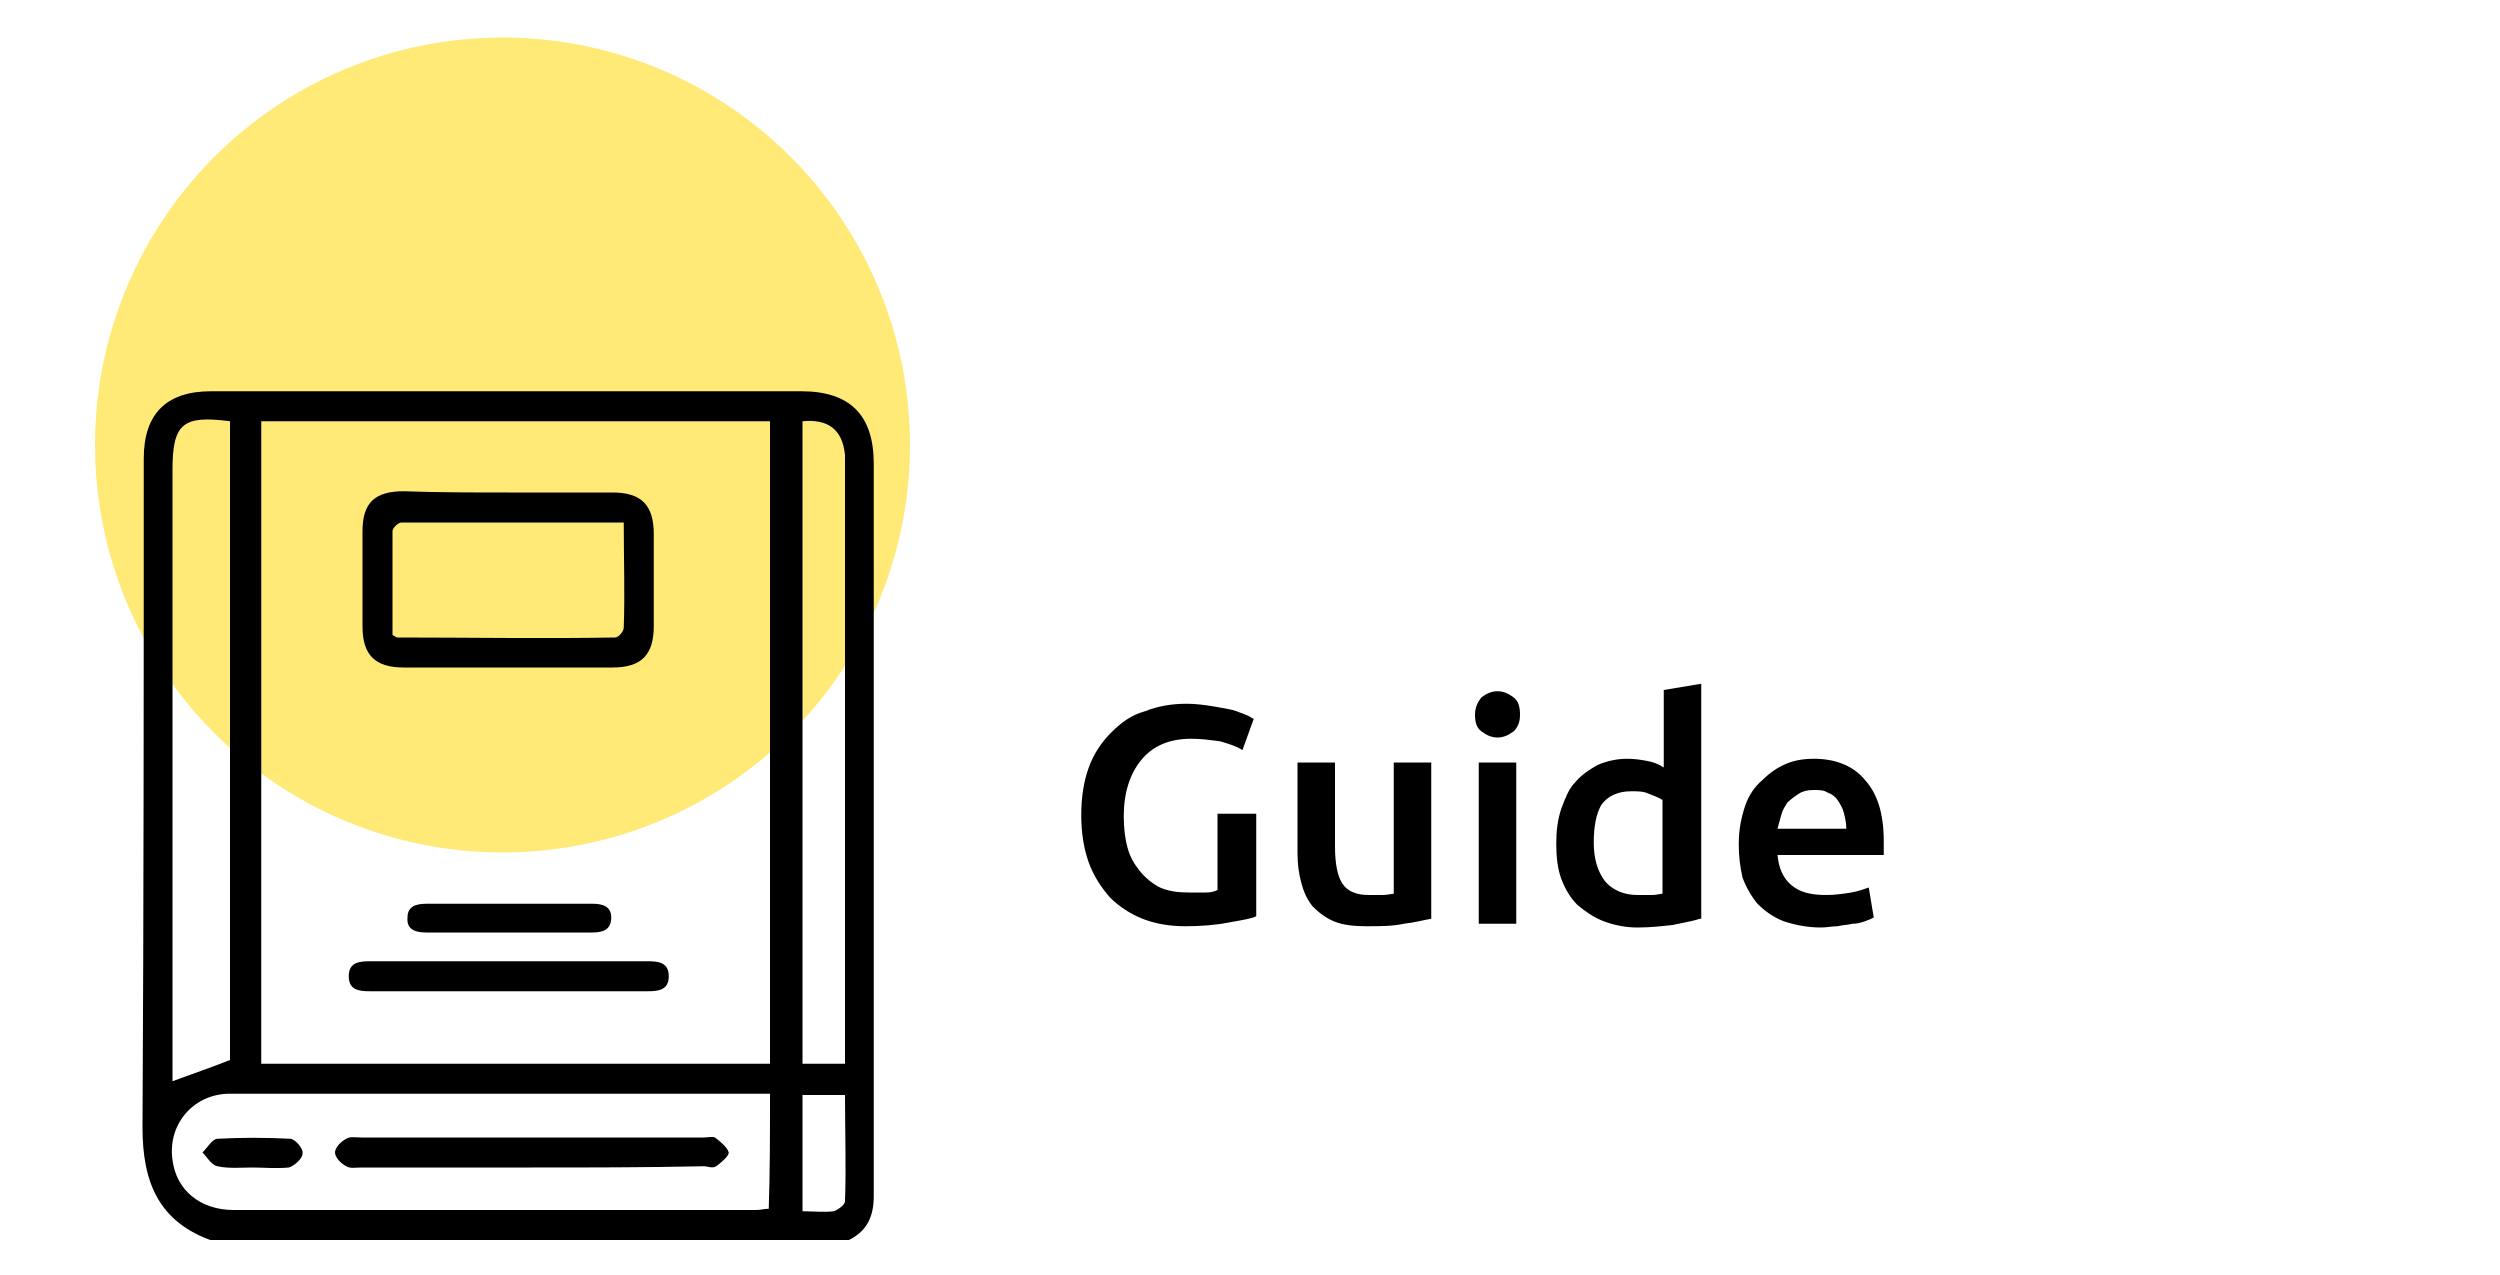
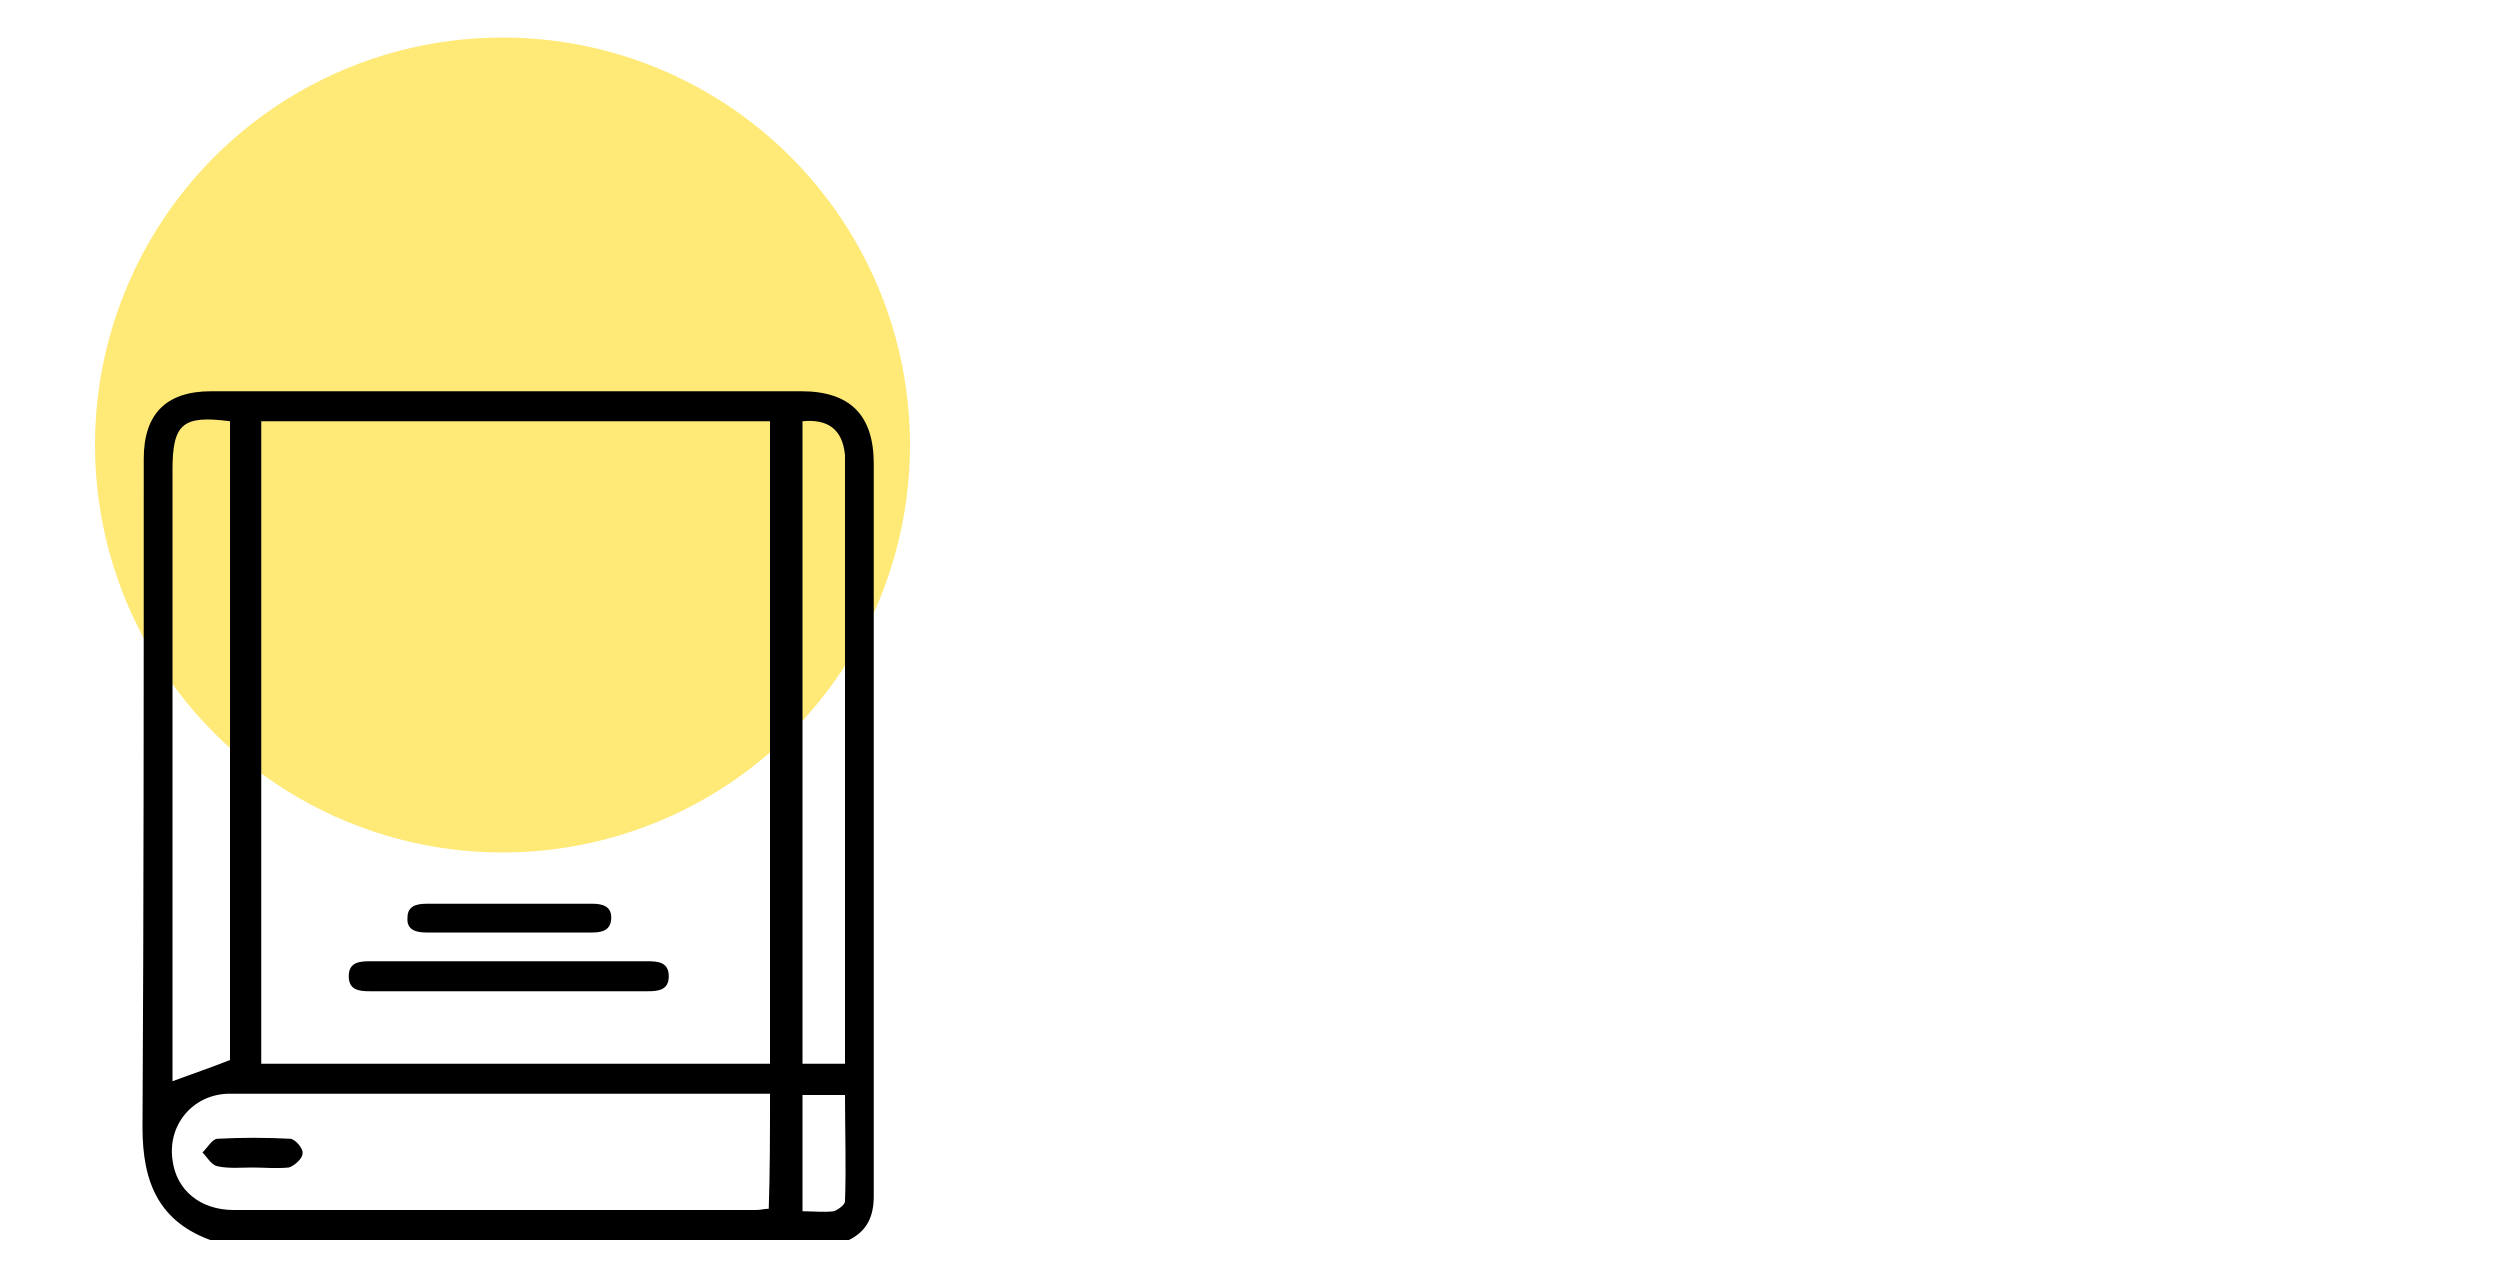
<svg xmlns="http://www.w3.org/2000/svg" xmlns:xlink="http://www.w3.org/1999/xlink" id="Layer_1" x="0px" y="0px" viewBox="0 0 200 102" style="enable-background:new 0 0 200 102;" xml:space="preserve">
  <style type="text/css">	.st0{fill:#FFE977;}	.st1{clip-path:url(#SVGID_00000010279591729562348310000003598069815851435420_);}</style>
  <circle class="st0" cx="40.2" cy="35.6" r="32.6" />
  <g>
    <defs>
      <rect id="SVGID_1_" x="11.4" y="31.2" width="58.5" height="68" />
    </defs>
    <clipPath id="SVGID_00000042002170344060426650000014535937793705554604_">
      <use xlink:href="#SVGID_1_" style="overflow:visible;" />
    </clipPath>
    <g style="clip-path:url(#SVGID_00000042002170344060426650000014535937793705554604_);">
      <path d="M67.7,99.3c-16.9,0-33.7,0-50.6,0c-4.4-1.5-5.7-4.7-5.7-9.1c0.1-17.8,0.1-35.7,0.1-53.5c0-3.6,1.8-5.4,5.4-5.4   c15.7,0,31.5,0,47.2,0c3.9,0,5.8,1.9,5.8,5.8c0,19.5,0,39.1,0,58.6C69.9,97.4,69.3,98.6,67.7,99.3z M61.6,85.1   c0-17.2,0-34.3,0-51.4c-13.6,0-27.2,0-40.7,0c0,17.2,0,34.3,0,51.4C34.5,85.1,48,85.1,61.6,85.1z M61.6,87.5c-0.5,0-1,0-1.5,0   c-13.6,0-27.2,0-40.8,0c-0.4,0-0.7,0-1.1,0c-2.8,0.1-4.8,2.5-4.4,5.3c0.3,2.4,2.2,4,4.9,4c13.9,0,27.9,0,41.8,0   c0.3,0,0.7-0.1,1-0.1C61.6,93.7,61.6,90.7,61.6,87.5z M18.4,33.7c-3.8-0.5-4.6,0.2-4.6,3.9c0,15.8,0,31.7,0,47.5c0,0.5,0,1,0,1.4   c1.6-0.6,3.1-1.1,4.6-1.7C18.4,67.9,18.4,50.9,18.4,33.7z M67.6,85.1c0-0.6,0-1,0-1.5c0-15.4,0-30.9,0-46.3c0-0.3,0-0.6,0-0.9   c-0.2-2-1.3-2.9-3.4-2.7c0,17.1,0,34.3,0,51.4C65.3,85.1,66.3,85.1,67.6,85.1z M64.2,87.6c0,3.1,0,6.2,0,9.3c0.9,0,1.7,0.1,2.5,0   c0.3-0.1,0.9-0.5,0.9-0.8c0.1-2.8,0-5.6,0-8.5C66.3,87.6,65.3,87.6,64.2,87.6z" />
-       <path d="M40.7,39.4c2.8,0,5.6,0,8.3,0c2.3,0,3.3,1,3.3,3.3c0,2.5,0,5,0,7.4c0,2.3-1,3.3-3.3,3.3c-5.6,0-11.1,0-16.7,0   c-2.3,0-3.3-1-3.3-3.3c0-2.5,0-5,0-7.6c0-2.3,1-3.2,3.3-3.2C35.1,39.4,37.9,39.4,40.7,39.4z M49.9,41.8c-6.1,0-12,0-17.8,0   c-0.2,0-0.7,0.4-0.7,0.7c0,2.8,0,5.6,0,8.3c0.2,0.1,0.3,0.2,0.4,0.2c5.8,0,11.6,0.1,17.4,0c0.3,0,0.7-0.5,0.7-0.8   C50,47.5,49.9,44.8,49.9,41.8z" />
      <path d="M40.7,79.3c-3.7,0-7.4,0-11.1,0c-0.9,0-1.7-0.1-1.7-1.2c0-1.1,0.8-1.2,1.7-1.2c7.4,0,14.8,0,22.2,0c0.9,0,1.7,0.1,1.7,1.2   c0,1.1-0.8,1.2-1.7,1.2C48.1,79.3,44.4,79.3,40.7,79.3z" />
      <path d="M40.6,74.6c-2.2,0-4.3,0-6.5,0c-0.8,0-1.6-0.2-1.5-1.2c0-0.9,0.7-1.1,1.5-1.1c4.4,0,8.9,0,13.3,0c0.8,0,1.5,0.2,1.5,1.1   c0,1-0.7,1.2-1.5,1.2C45,74.6,42.8,74.6,40.6,74.6z" />
-       <path d="M42.6,93.4c-4.6,0-9.2,0-13.7,0c-0.4,0-0.9,0.1-1.2-0.1c-0.4-0.2-0.9-0.7-0.9-1.1c0-0.4,0.5-0.9,0.9-1.1   c0.3-0.2,0.8-0.1,1.2-0.1c9.1,0,18.2,0,27.4,0c0.3,0,0.7-0.1,0.9,0c0.4,0.3,1,0.8,1.1,1.2c0,0.3-0.6,0.8-1,1.1c-0.3,0.2-0.7,0-1,0   C51.5,93.4,47.1,93.4,42.6,93.4z" />
      <path d="M20.2,93.4c-0.9,0-1.9,0.1-2.8-0.1c-0.5-0.1-0.8-0.7-1.2-1.1c0.4-0.4,0.8-1.1,1.2-1.1c1.9-0.1,3.9-0.1,5.8,0   c0.4,0,1.1,0.8,1,1.2c0,0.4-0.7,1-1.1,1.1C22.1,93.5,21.1,93.4,20.2,93.4z" />
    </g>
  </g>
-   <path d="M95.3,59.1c-1.8,0-3.1,0.6-4,1.7c-0.9,1.1-1.4,2.6-1.4,4.5c0,0.9,0.1,1.8,0.3,2.5c0.2,0.8,0.6,1.4,1,1.9 c0.4,0.5,1,1,1.6,1.3c0.7,0.3,1.4,0.4,2.3,0.4c0.5,0,1,0,1.4,0c0.4,0,0.7-0.1,0.9-0.2v-6.1h3.1v8.2c-0.4,0.2-1.1,0.3-2.2,0.5 c-1,0.2-2.2,0.3-3.5,0.3c-1.2,0-2.4-0.2-3.4-0.6c-1-0.4-1.9-1-2.6-1.7c-0.7-0.8-1.3-1.7-1.7-2.8c-0.4-1.1-0.6-2.4-0.6-3.8 c0-1.4,0.2-2.7,0.6-3.8c0.4-1.1,1-2,1.8-2.8c0.8-0.8,1.6-1.4,2.7-1.7c1-0.4,2.1-0.6,3.3-0.6c0.8,0,1.5,0.1,2.1,0.2 c0.6,0.1,1.2,0.2,1.6,0.3c0.4,0.1,0.8,0.3,1.1,0.4c0.3,0.1,0.5,0.3,0.6,0.3l-0.9,2.5c-0.5-0.3-1.1-0.5-1.8-0.7 C96.8,59.2,96.1,59.1,95.3,59.1z M114.5,73.5c-0.6,0.1-1.3,0.3-2.2,0.4c-0.9,0.2-1.9,0.2-3,0.2c-1,0-1.9-0.1-2.6-0.4 c-0.7-0.3-1.2-0.7-1.7-1.2c-0.4-0.5-0.7-1.1-0.9-1.9c-0.2-0.7-0.3-1.5-0.3-2.4V61h3v6.7c0,1.4,0.2,2.4,0.6,3 c0.4,0.6,1.1,0.9,2.1,0.9c0.4,0,0.7,0,1.1,0c0.4,0,0.7-0.1,0.9-0.1V61h3V73.5z M121.3,73.9h-3V61h3V73.9z M121.6,57.2 c0,0.6-0.2,1-0.5,1.3c-0.4,0.3-0.8,0.5-1.3,0.5c-0.5,0-0.9-0.2-1.3-0.5c-0.4-0.3-0.5-0.8-0.5-1.3c0-0.6,0.2-1,0.5-1.4 c0.4-0.3,0.8-0.5,1.3-0.5c0.5,0,0.9,0.2,1.3,0.5S121.6,56.6,121.6,57.2z M127.5,67.4c0,1.3,0.3,2.3,0.9,3.1c0.6,0.7,1.5,1.1,2.6,1.1 c0.5,0,0.9,0,1.2,0c0.3,0,0.6-0.1,0.8-0.1V64c-0.3-0.2-0.6-0.3-1.1-0.5c-0.4-0.2-0.9-0.2-1.4-0.2c-1.1,0-1.9,0.4-2.4,1.1 C127.7,65.1,127.5,66.1,127.5,67.4z M136,73.5c-0.6,0.2-1.3,0.3-2.2,0.5c-0.9,0.1-1.8,0.2-2.8,0.2c-1,0-1.9-0.2-2.7-0.5 c-0.8-0.3-1.5-0.8-2.1-1.3c-0.6-0.6-1-1.3-1.3-2.1c-0.3-0.8-0.4-1.8-0.4-2.8c0-1,0.1-1.9,0.4-2.8c0.3-0.8,0.6-1.6,1.1-2.1 c0.5-0.6,1.1-1,1.8-1.4c0.7-0.3,1.5-0.5,2.4-0.5c0.6,0,1.2,0.1,1.7,0.2c0.5,0.1,0.9,0.3,1.2,0.5v-6.2l3-0.5V73.5z M139.1,67.5 c0-1.1,0.2-2.1,0.5-3c0.3-0.9,0.8-1.6,1.4-2.1c0.6-0.6,1.2-1,1.9-1.3c0.7-0.3,1.5-0.4,2.2-0.4c1.8,0,3.2,0.6,4.1,1.7 c1,1.1,1.5,2.7,1.5,4.9c0,0.2,0,0.4,0,0.6c0,0.2,0,0.4,0,0.5h-8.5c0.1,1,0.4,1.8,1.1,2.4c0.7,0.6,1.6,0.8,2.8,0.8 c0.7,0,1.4-0.1,2-0.2c0.6-0.1,1.1-0.3,1.4-0.4l0.4,2.4c-0.2,0.1-0.4,0.2-0.7,0.3c-0.3,0.1-0.6,0.2-1,0.2c-0.4,0.1-0.8,0.1-1.2,0.2 c-0.4,0-0.9,0.1-1.3,0.1c-1.1,0-2.1-0.2-3-0.5c-0.8-0.3-1.5-0.8-2.1-1.4c-0.5-0.6-0.9-1.3-1.2-2.1C139.2,69.3,139.1,68.5,139.1,67.5 z M147.7,66.2c0-0.4-0.1-0.8-0.2-1.2c-0.1-0.4-0.3-0.7-0.5-1c-0.2-0.3-0.5-0.5-0.8-0.6c-0.3-0.2-0.7-0.2-1.1-0.2 c-0.5,0-0.9,0.1-1.2,0.3c-0.3,0.2-0.6,0.4-0.9,0.7c-0.2,0.3-0.4,0.6-0.5,1c-0.1,0.4-0.2,0.7-0.3,1.1H147.7z" />
</svg>